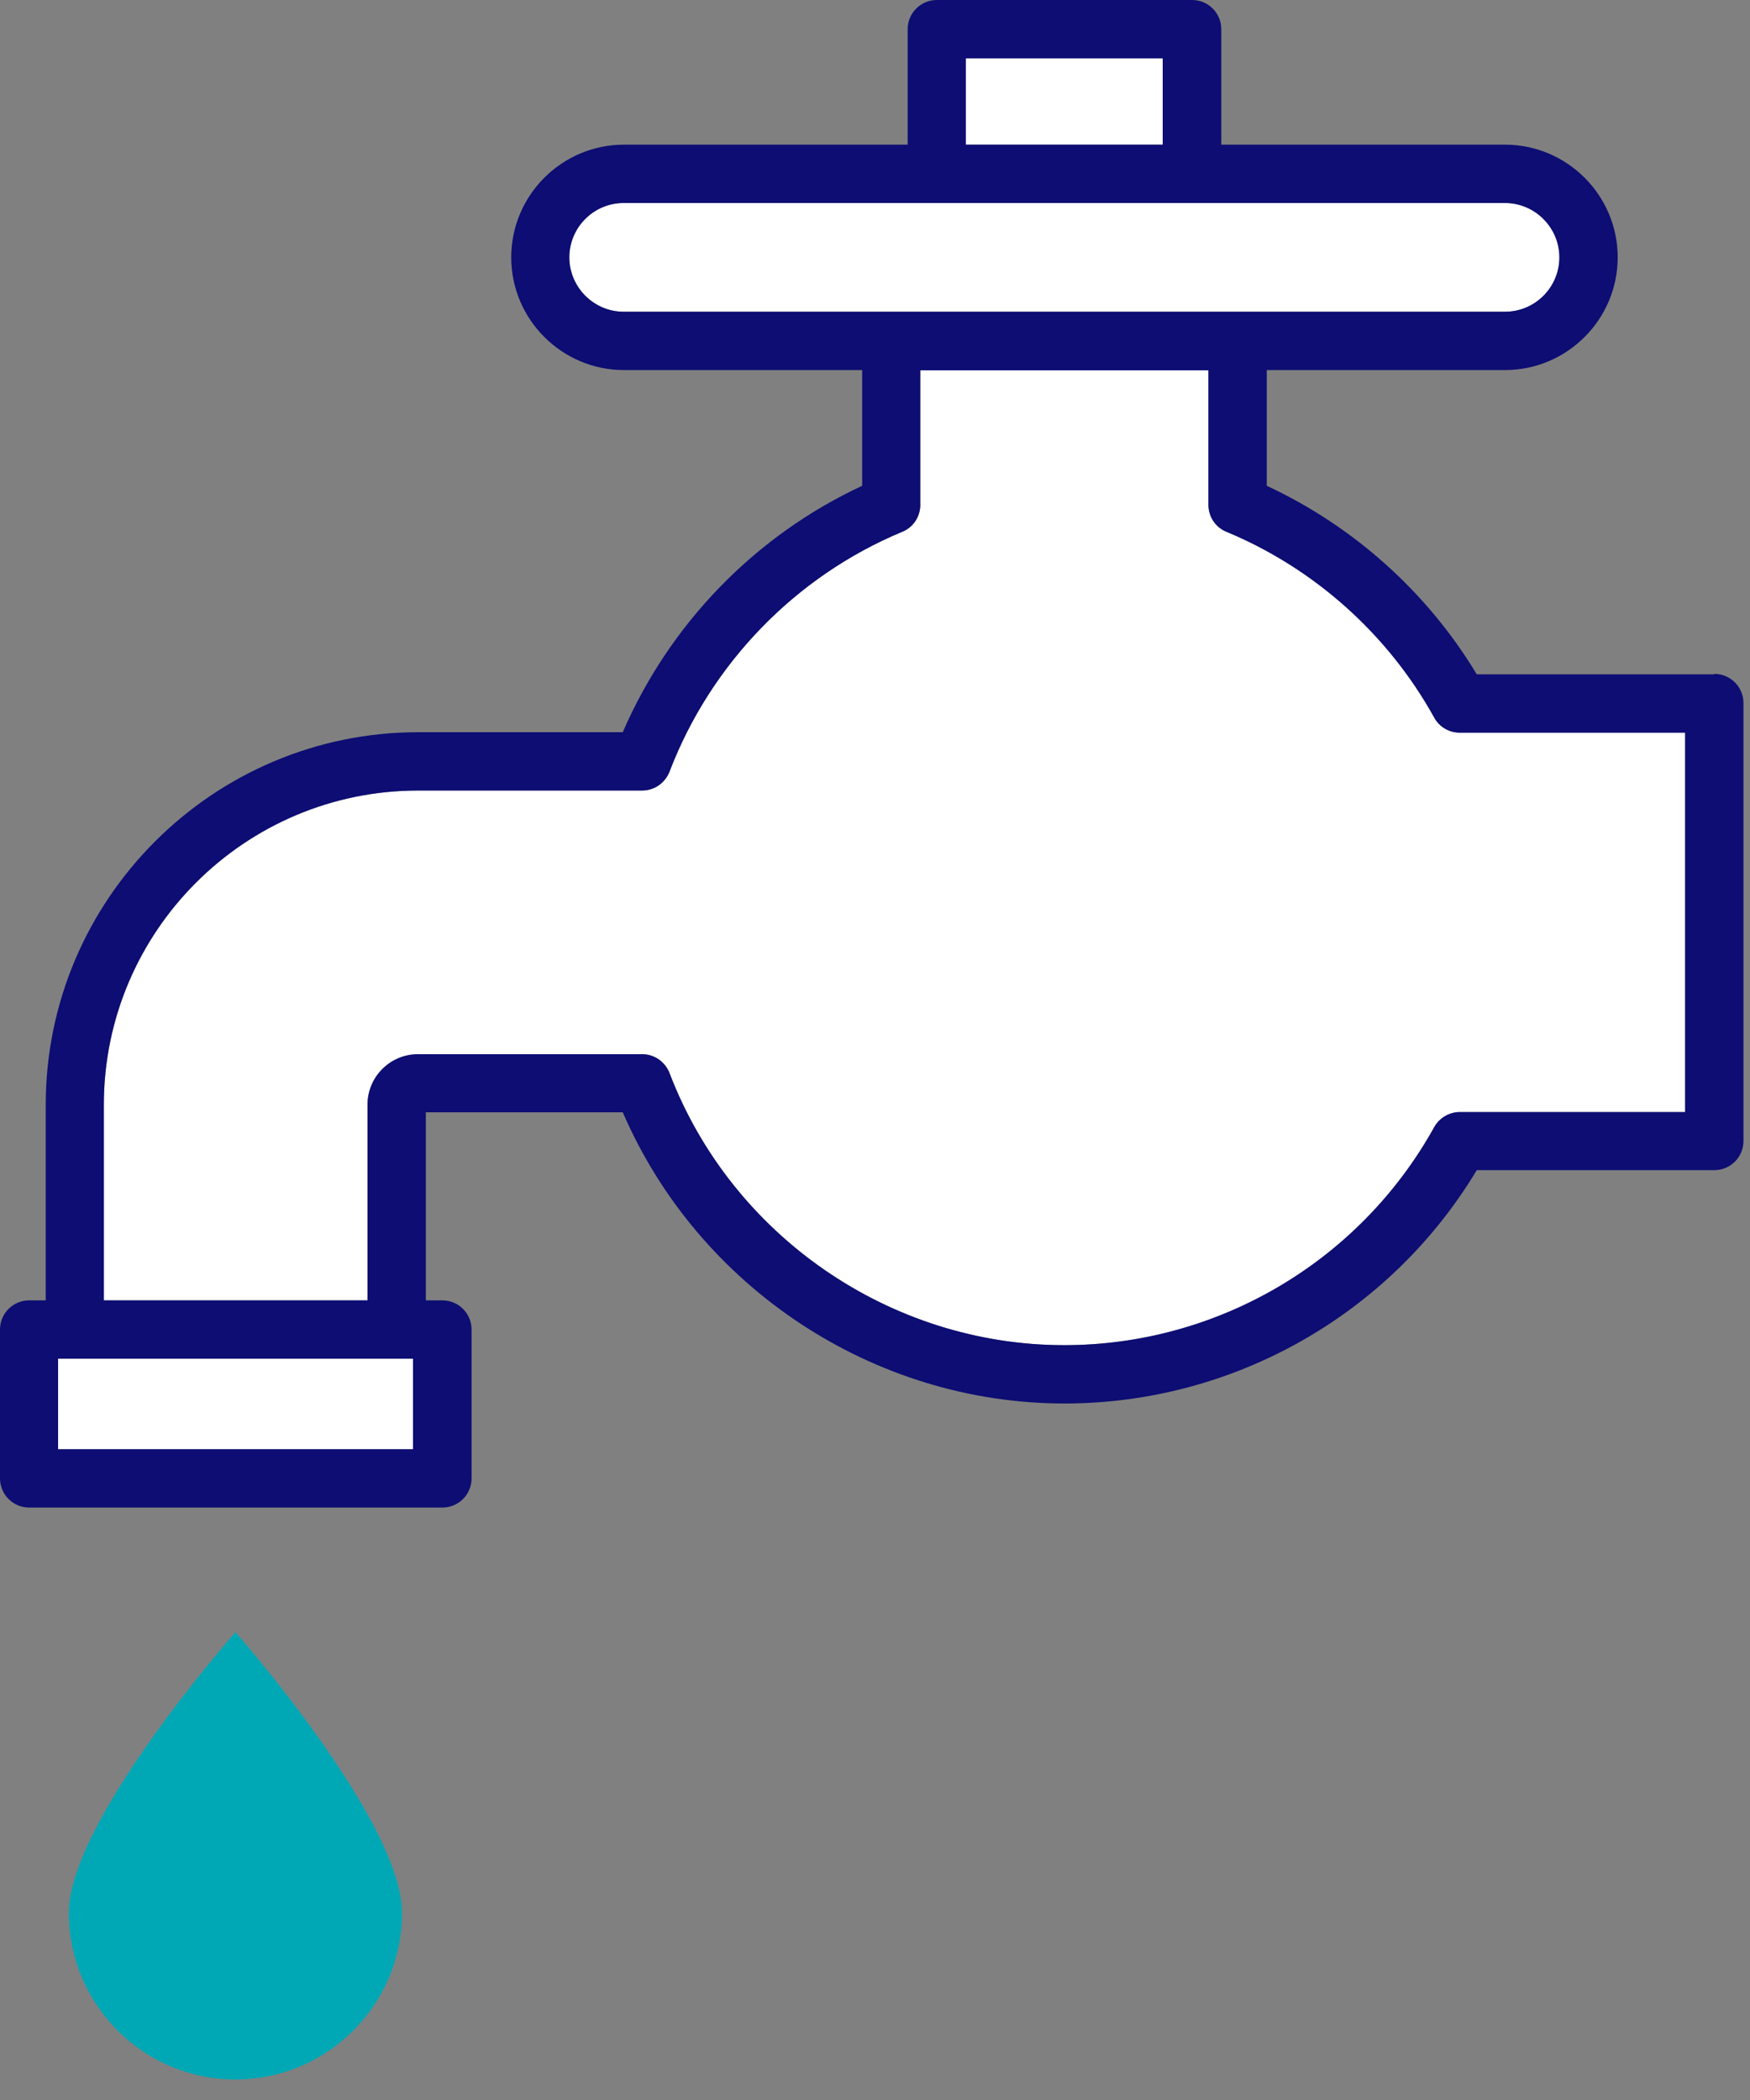
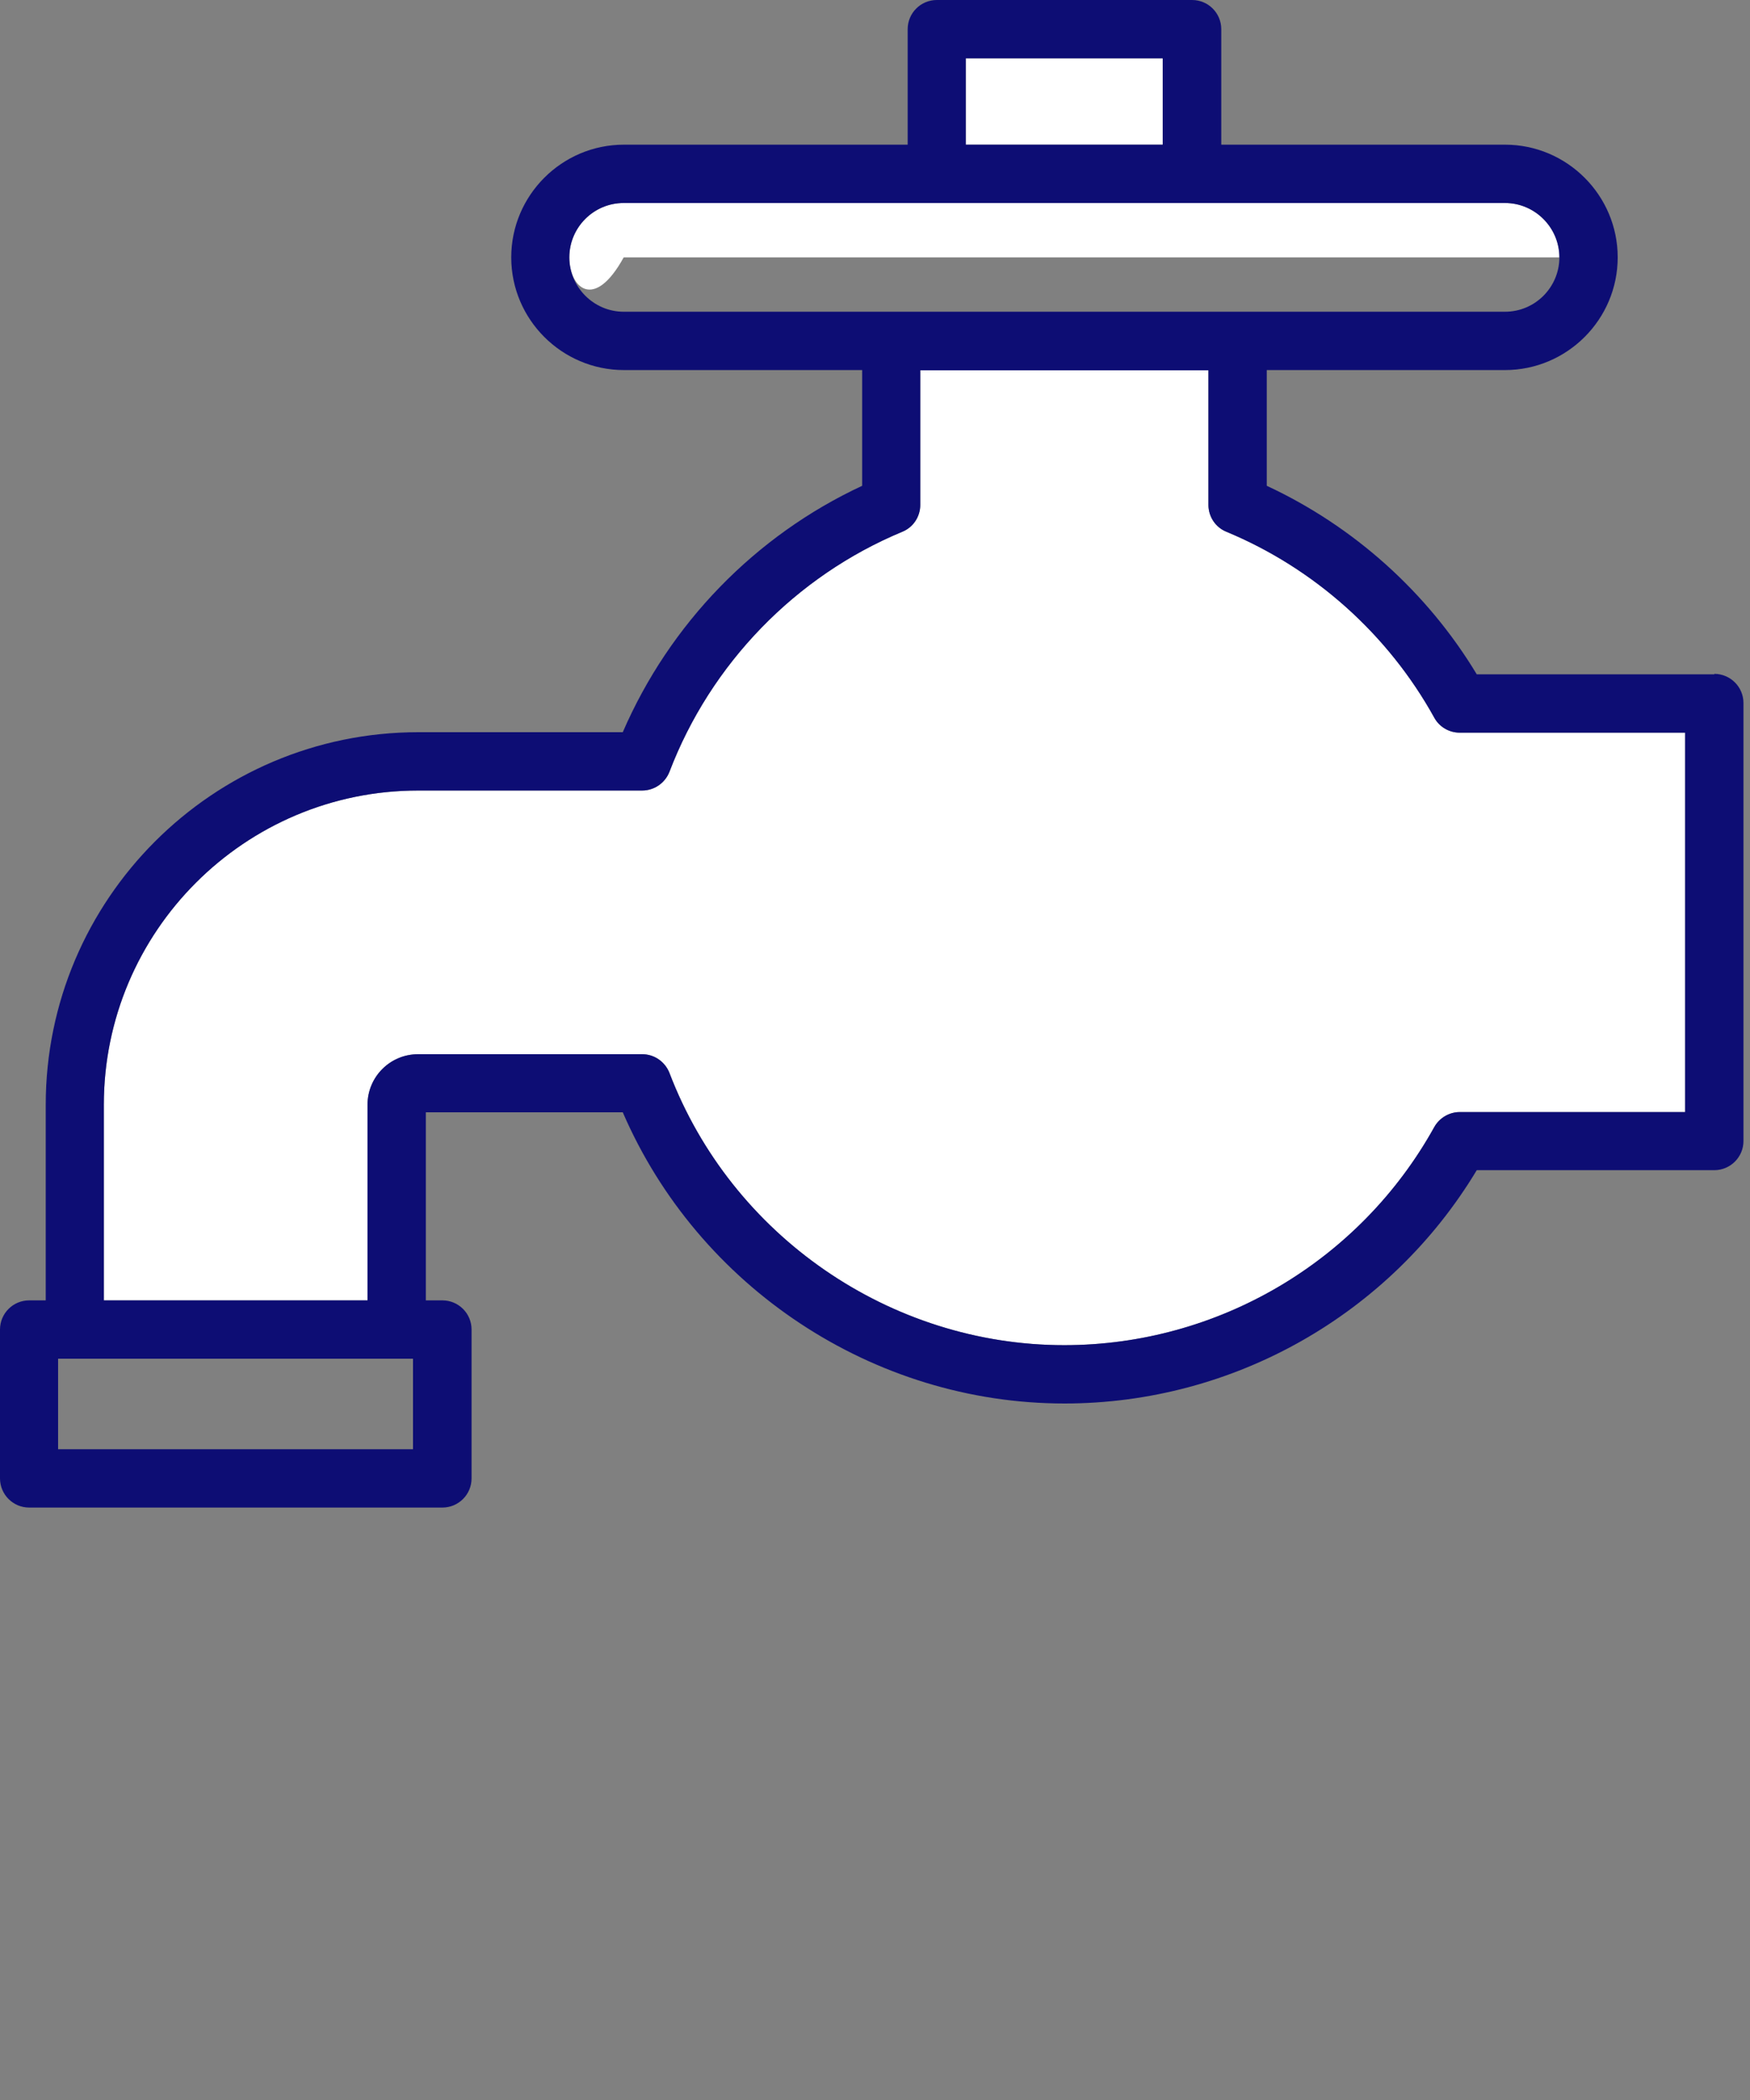
<svg xmlns="http://www.w3.org/2000/svg" width="75" height="90" viewBox="0 0 75 90" fill="none">
  <rect x="0" y="0" width="75" height="90" fill="#808080" stroke="none" />
  <path d="M72.22 47.66H62.56C62.11 47.66 61.69 47.91 61.47 48.3C58.27 54.07 52.19 57.65 45.61 57.65C38.15 57.65 31.35 52.96 28.69 45.98C28.5 45.5 28.04 45.18 27.52 45.18H17.92C16.72 45.18 15.75 46.15 15.75 47.35V55.73H4.45V47.35C4.45 39.92 10.49 33.88 17.92 33.88H27.52C28.04 33.88 28.5 33.56 28.69 33.08C30.46 28.44 34.1 24.69 38.67 22.79C39.14 22.6 39.44 22.14 39.44 21.64V15.87H51.79V21.64C51.79 22.14 52.09 22.6 52.56 22.79C56.32 24.35 59.49 27.18 61.47 30.76C61.69 31.16 62.11 31.4 62.56 31.4H72.22V47.67V47.66Z" fill="white" />
  <path d="M58.68 35.46C57 38.52 52.58 39.32 48.79 37.25C45.01 35.18 43.29 31.02 44.97 27.96C46.65 24.9 51.07 24.1 54.86 26.17C58.64 28.24 60.36 32.4 58.68 35.46Z" fill="white" />
  <path d="M49.83 2.5H41.39V6.2H49.83V2.5Z" fill="white" />
-   <path d="M24.4 11.03C24.4 9.75 25.44 8.7 26.73 8.7H64.5C65.78 8.7 66.83 9.75 66.83 11.03C66.83 12.31 65.79 13.36 64.5 13.36H26.73C25.45 13.36 24.4 12.31 24.4 11.03Z" fill="white" />
-   <path d="M17.7 62.11H2.49V58.23H3.19H16.99H17.7V62.11Z" fill="white" />
+   <path d="M24.4 11.03C24.4 9.75 25.44 8.7 26.73 8.7H64.5C65.78 8.7 66.83 9.75 66.83 11.03H26.73C25.45 13.36 24.4 12.31 24.4 11.03Z" fill="white" />
  <path d="M73.47 28.9H63.29C61.17 25.38 58.01 22.55 54.29 20.82V15.86H64.5C67.16 15.86 69.33 13.69 69.33 11.03C69.33 8.37 67.16 6.2 64.5 6.2H52.34V1.25C52.34 0.56 51.78 0 51.09 0H40.15C39.46 0 38.9 0.56 38.9 1.25V6.2H26.74C24.08 6.2 21.91 8.37 21.91 11.03C21.91 13.69 24.08 15.86 26.74 15.86H36.95V20.82C32.37 22.95 28.7 26.73 26.69 31.38H17.93C9.12 31.38 1.96 38.55 1.96 47.35V55.73H1.25C0.56 55.73 0 56.29 0 56.98V63.36C0 64.05 0.56 64.61 1.25 64.61H18.96C19.65 64.61 20.21 64.05 20.21 63.36V56.98C20.21 56.29 19.65 55.73 18.96 55.73H18.25V47.67H26.69C29.93 55.17 37.43 60.15 45.62 60.15C52.86 60.15 59.57 56.34 63.29 50.15H73.47C74.16 50.15 74.72 49.59 74.72 48.9V30.13C74.72 29.44 74.16 28.88 73.47 28.88V28.9ZM41.39 2.5H49.83V6.2H41.39V2.5ZM24.4 11.03C24.4 9.75 25.44 8.7 26.73 8.7H64.5C65.78 8.7 66.83 9.75 66.83 11.03C66.83 12.31 65.79 13.36 64.5 13.36H26.73C25.45 13.36 24.4 12.31 24.4 11.03ZM17.7 62.11H2.49V58.23H17.7V62.11ZM72.22 47.66H62.56C62.11 47.66 61.69 47.91 61.47 48.3C58.27 54.07 52.19 57.65 45.61 57.65C38.15 57.65 31.35 52.96 28.69 45.98C28.5 45.5 28.04 45.18 27.52 45.18H17.92C16.72 45.18 15.75 46.15 15.75 47.35V55.73H4.45V47.35C4.45 39.92 10.49 33.88 17.92 33.88H27.52C28.04 33.88 28.5 33.56 28.69 33.08C30.46 28.44 34.1 24.69 38.67 22.79C39.14 22.6 39.44 22.14 39.44 21.64V15.87H51.79V21.64C51.79 22.14 52.09 22.6 52.56 22.79C56.32 24.35 59.49 27.18 61.47 30.76C61.69 31.16 62.11 31.4 62.56 31.4H72.22V47.67V47.66Z" fill="#0D0D74" />
-   <path d="M17.23 81.98C17.23 85.92 14.03 89.12 10.09 89.12C6.15 89.12 2.95 85.92 2.95 81.98C2.95 78.04 10.09 69.95 10.09 69.95C10.09 69.95 17.23 78.04 17.23 81.98Z" fill="#00A8B6" />
</svg>